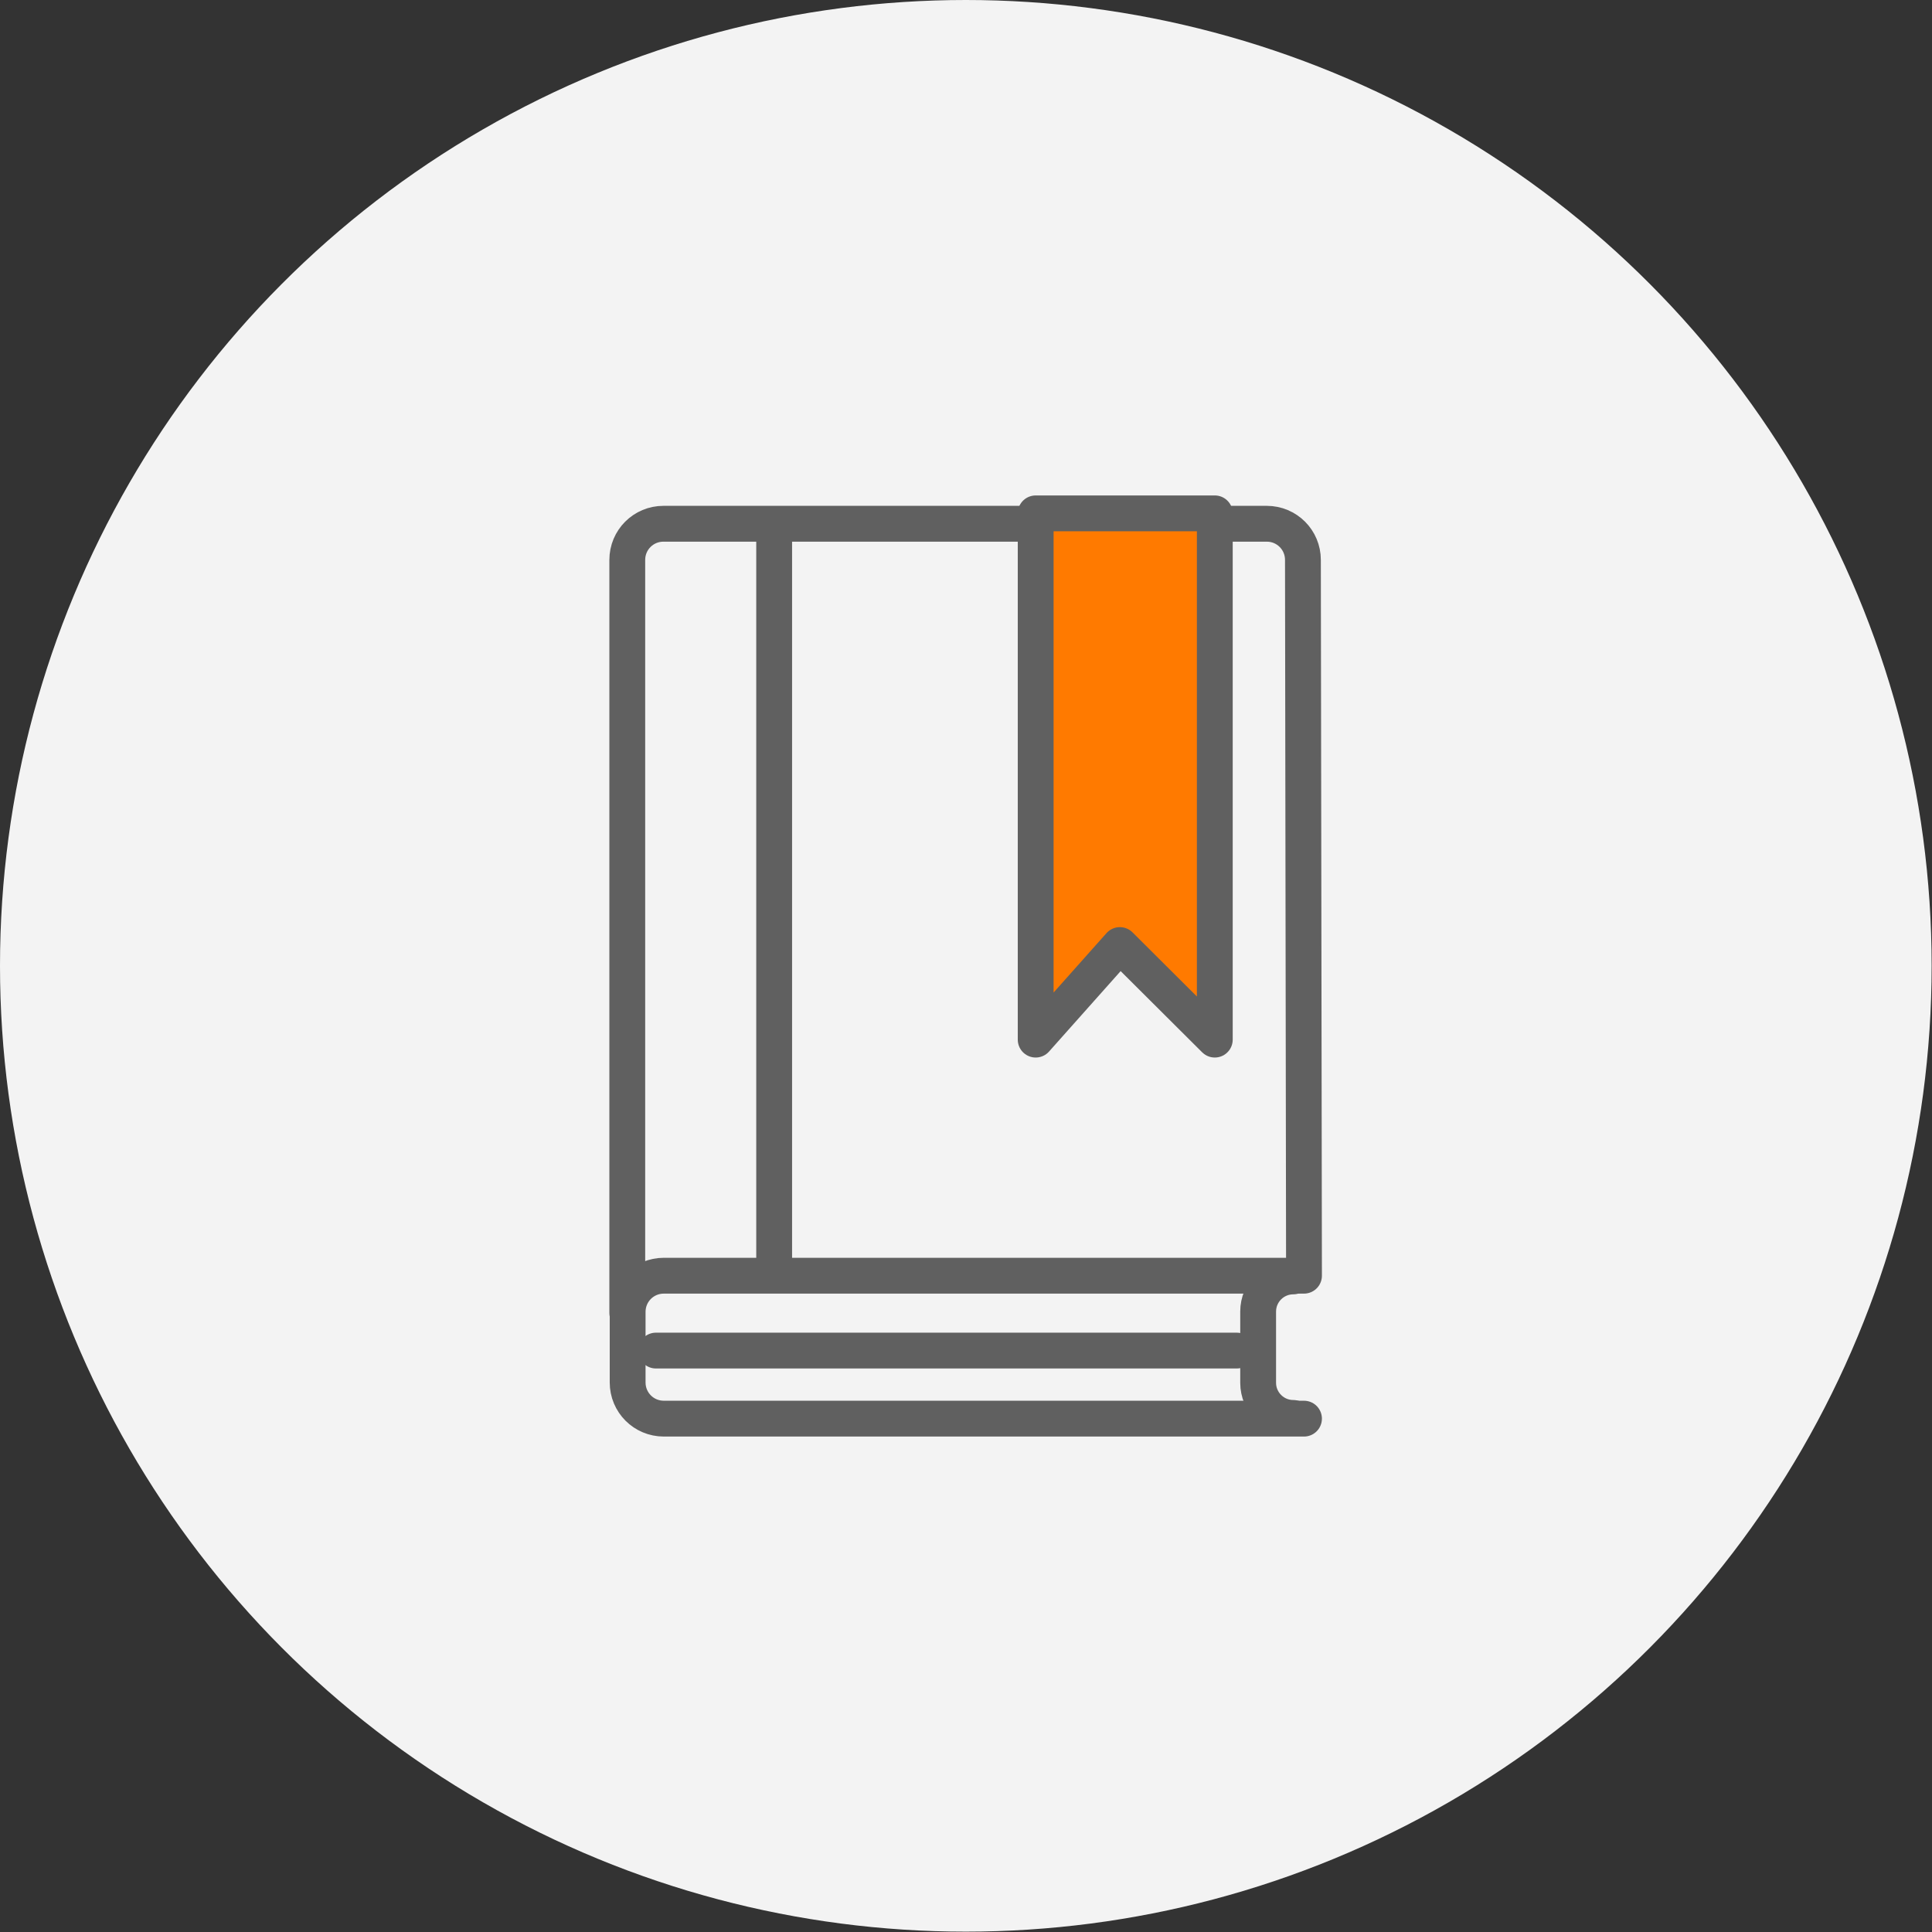
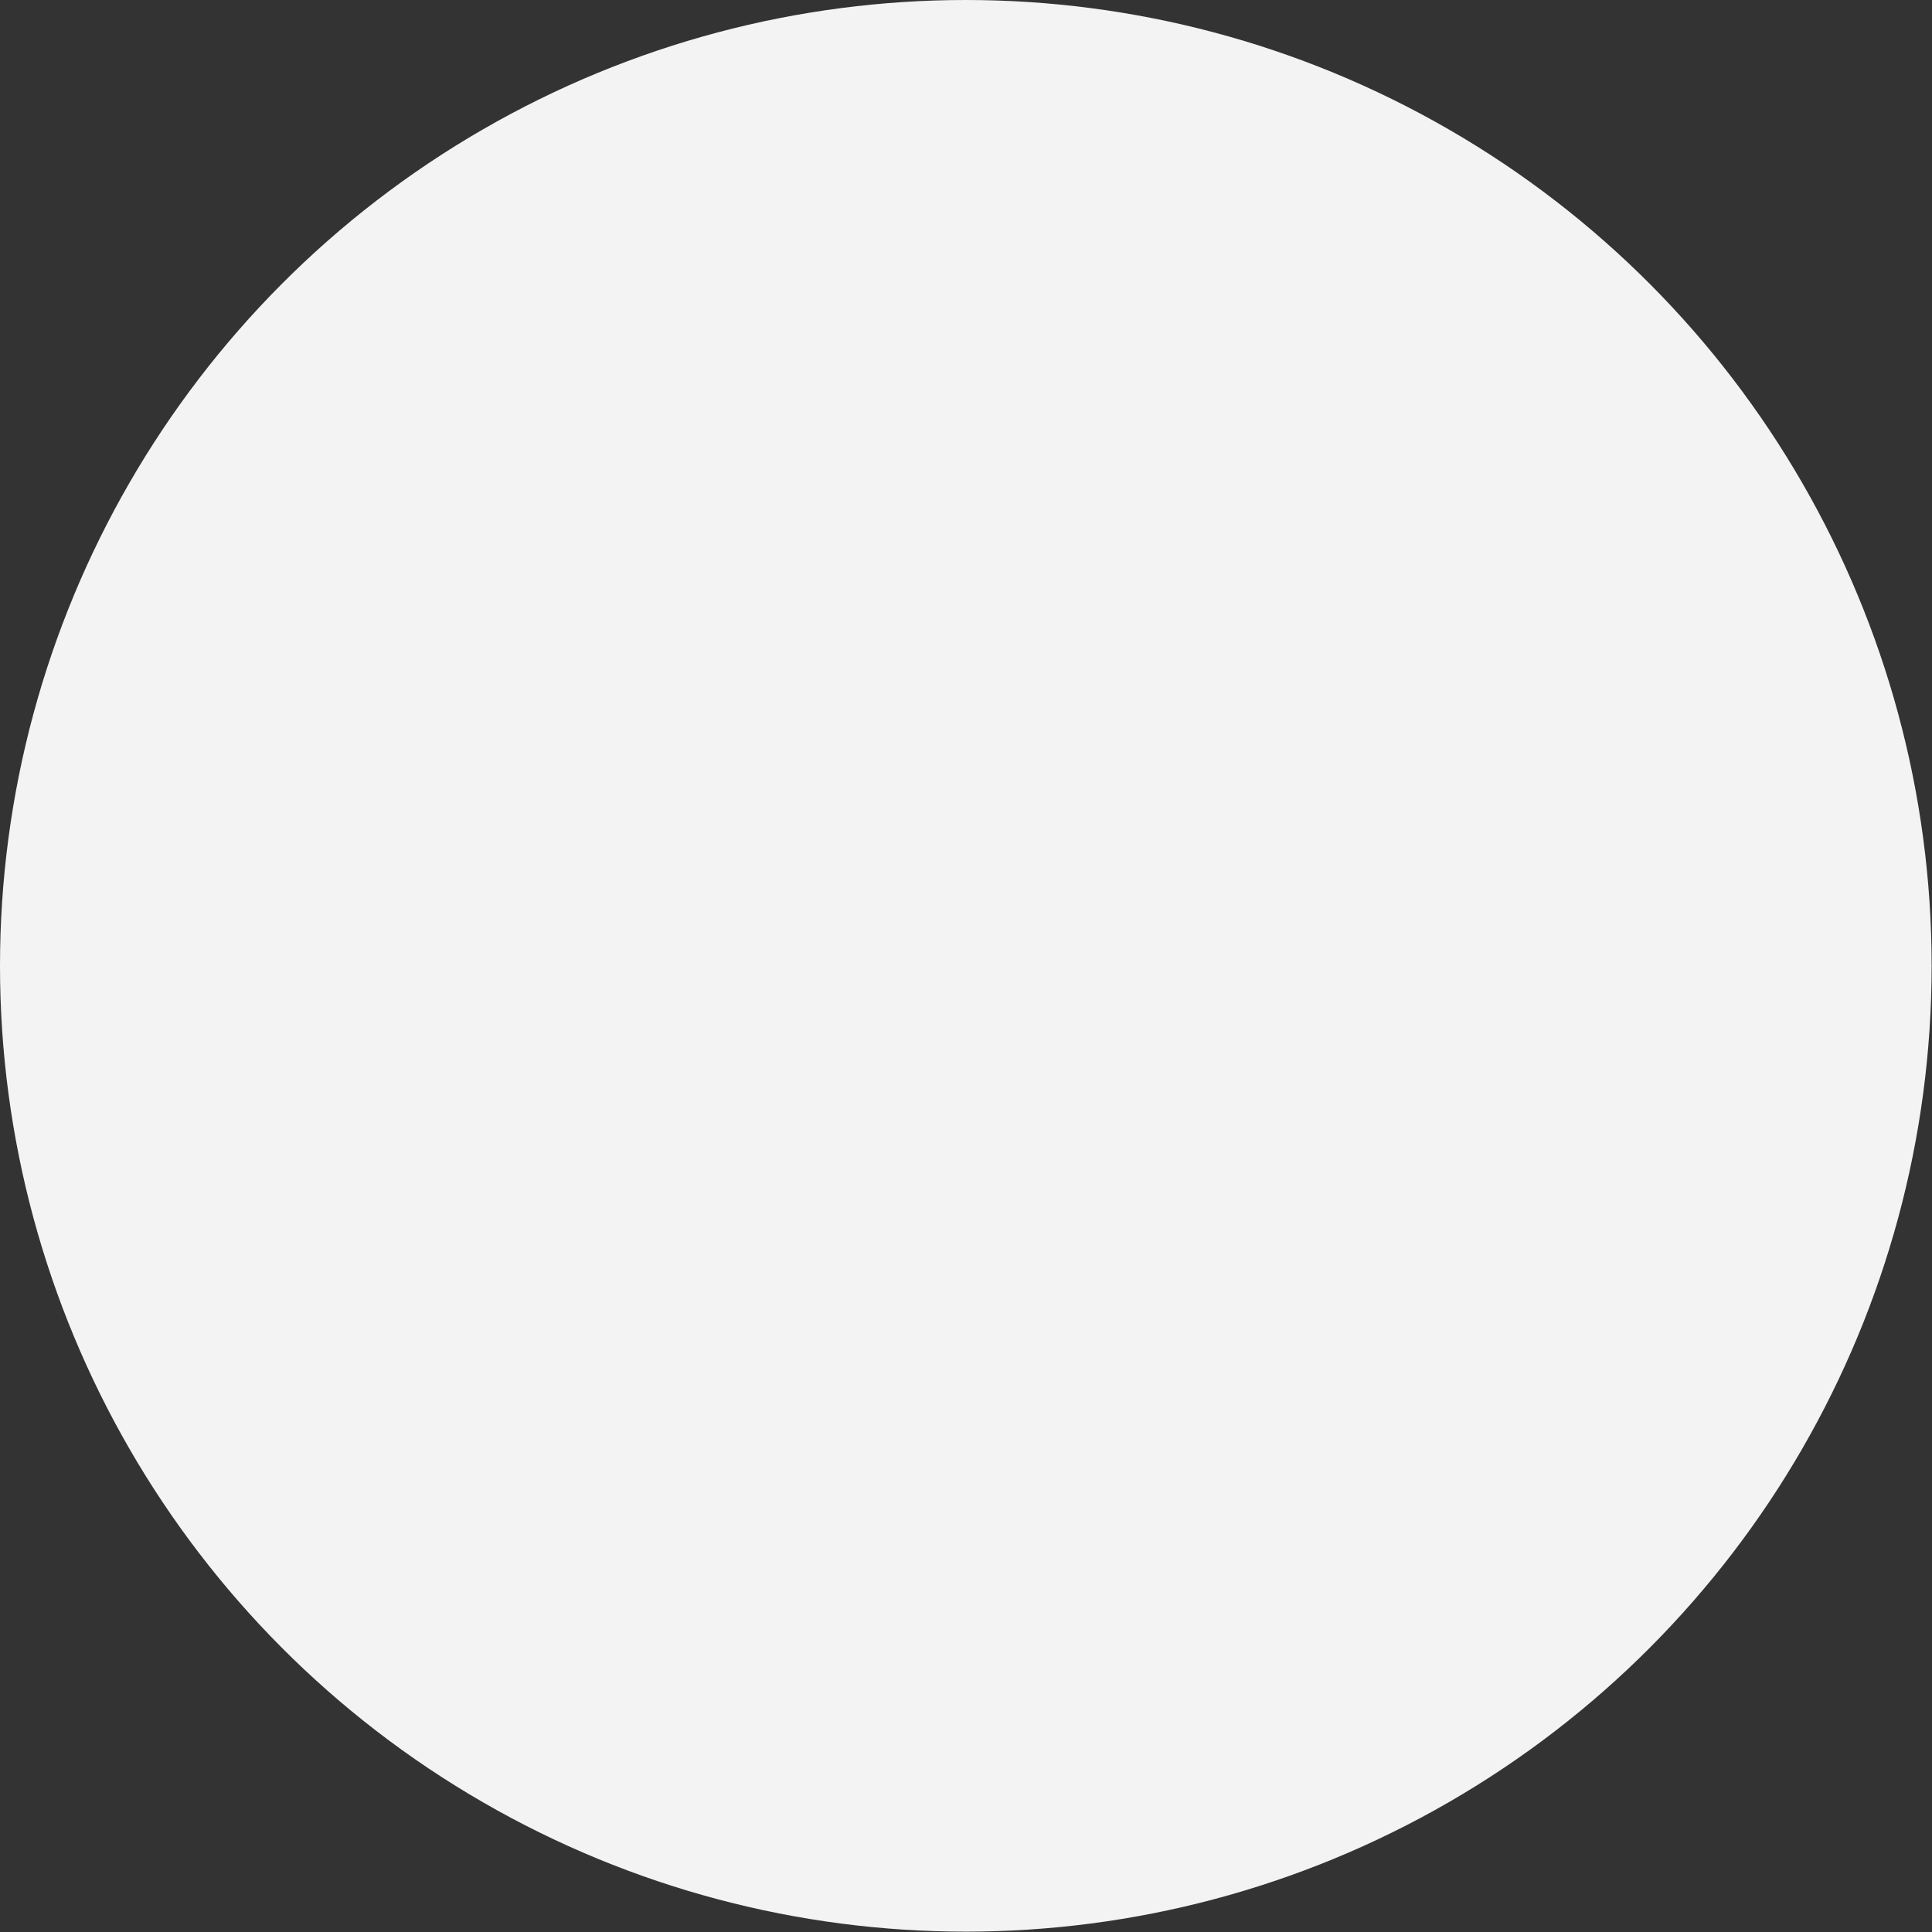
<svg xmlns="http://www.w3.org/2000/svg" id="_레이어_2" data-name="레이어 2" viewBox="0 0 53.93 53.93">
  <rect x="0" y="0" width="53.93" height="53.93" fill="#333333" stroke="none" />
  <defs>
    <style>
      .cls-1 {
        fill: #f3f3f3;
        stroke-width: 0px;
      }

      .cls-2 {
        fill: #ff7a00;
      }

      .cls-2, .cls-3 {
        stroke: #606060;
        stroke-linecap: round;
        stroke-linejoin: round;
      }

      .cls-3 {
        fill: none;
      }
    </style>
  </defs>
  <g id="_레이어_3" data-name="레이어 3">
    <g>
      <circle class="cls-1" cx="26.96" cy="26.96" r="26.96" />
      <g>
-         <path class="cls-3" d="M36.4,39.6h-17.87c-.56,0-1.01-.45-1.01-1.01v-1.97c0-.56.45-1.01,1.01-1.01h17.87l-.03-19.98c0-.56-.45-1.01-1.01-1.01h-16.84c-.56,0-1.01.45-1.01,1.01v21.02" />
-         <path class="cls-3" d="M36.1,35.63c-.54,0-.98.44-.98.98v1.99c0,.54.44.98.98.98" />
-         <line class="cls-3" x1="34.52" y1="37.7" x2="18.31" y2="37.7" />
-         <polygon class="cls-2" points="33.91 29.02 31.26 26.38 28.91 29.02 28.91 14.33 33.91 14.33 33.91 29.02" />
-         <line class="cls-3" x1="21.61" y1="14.92" x2="21.61" y2="35.5" />
-       </g>
+         </g>
    </g>
  </g>
</svg>